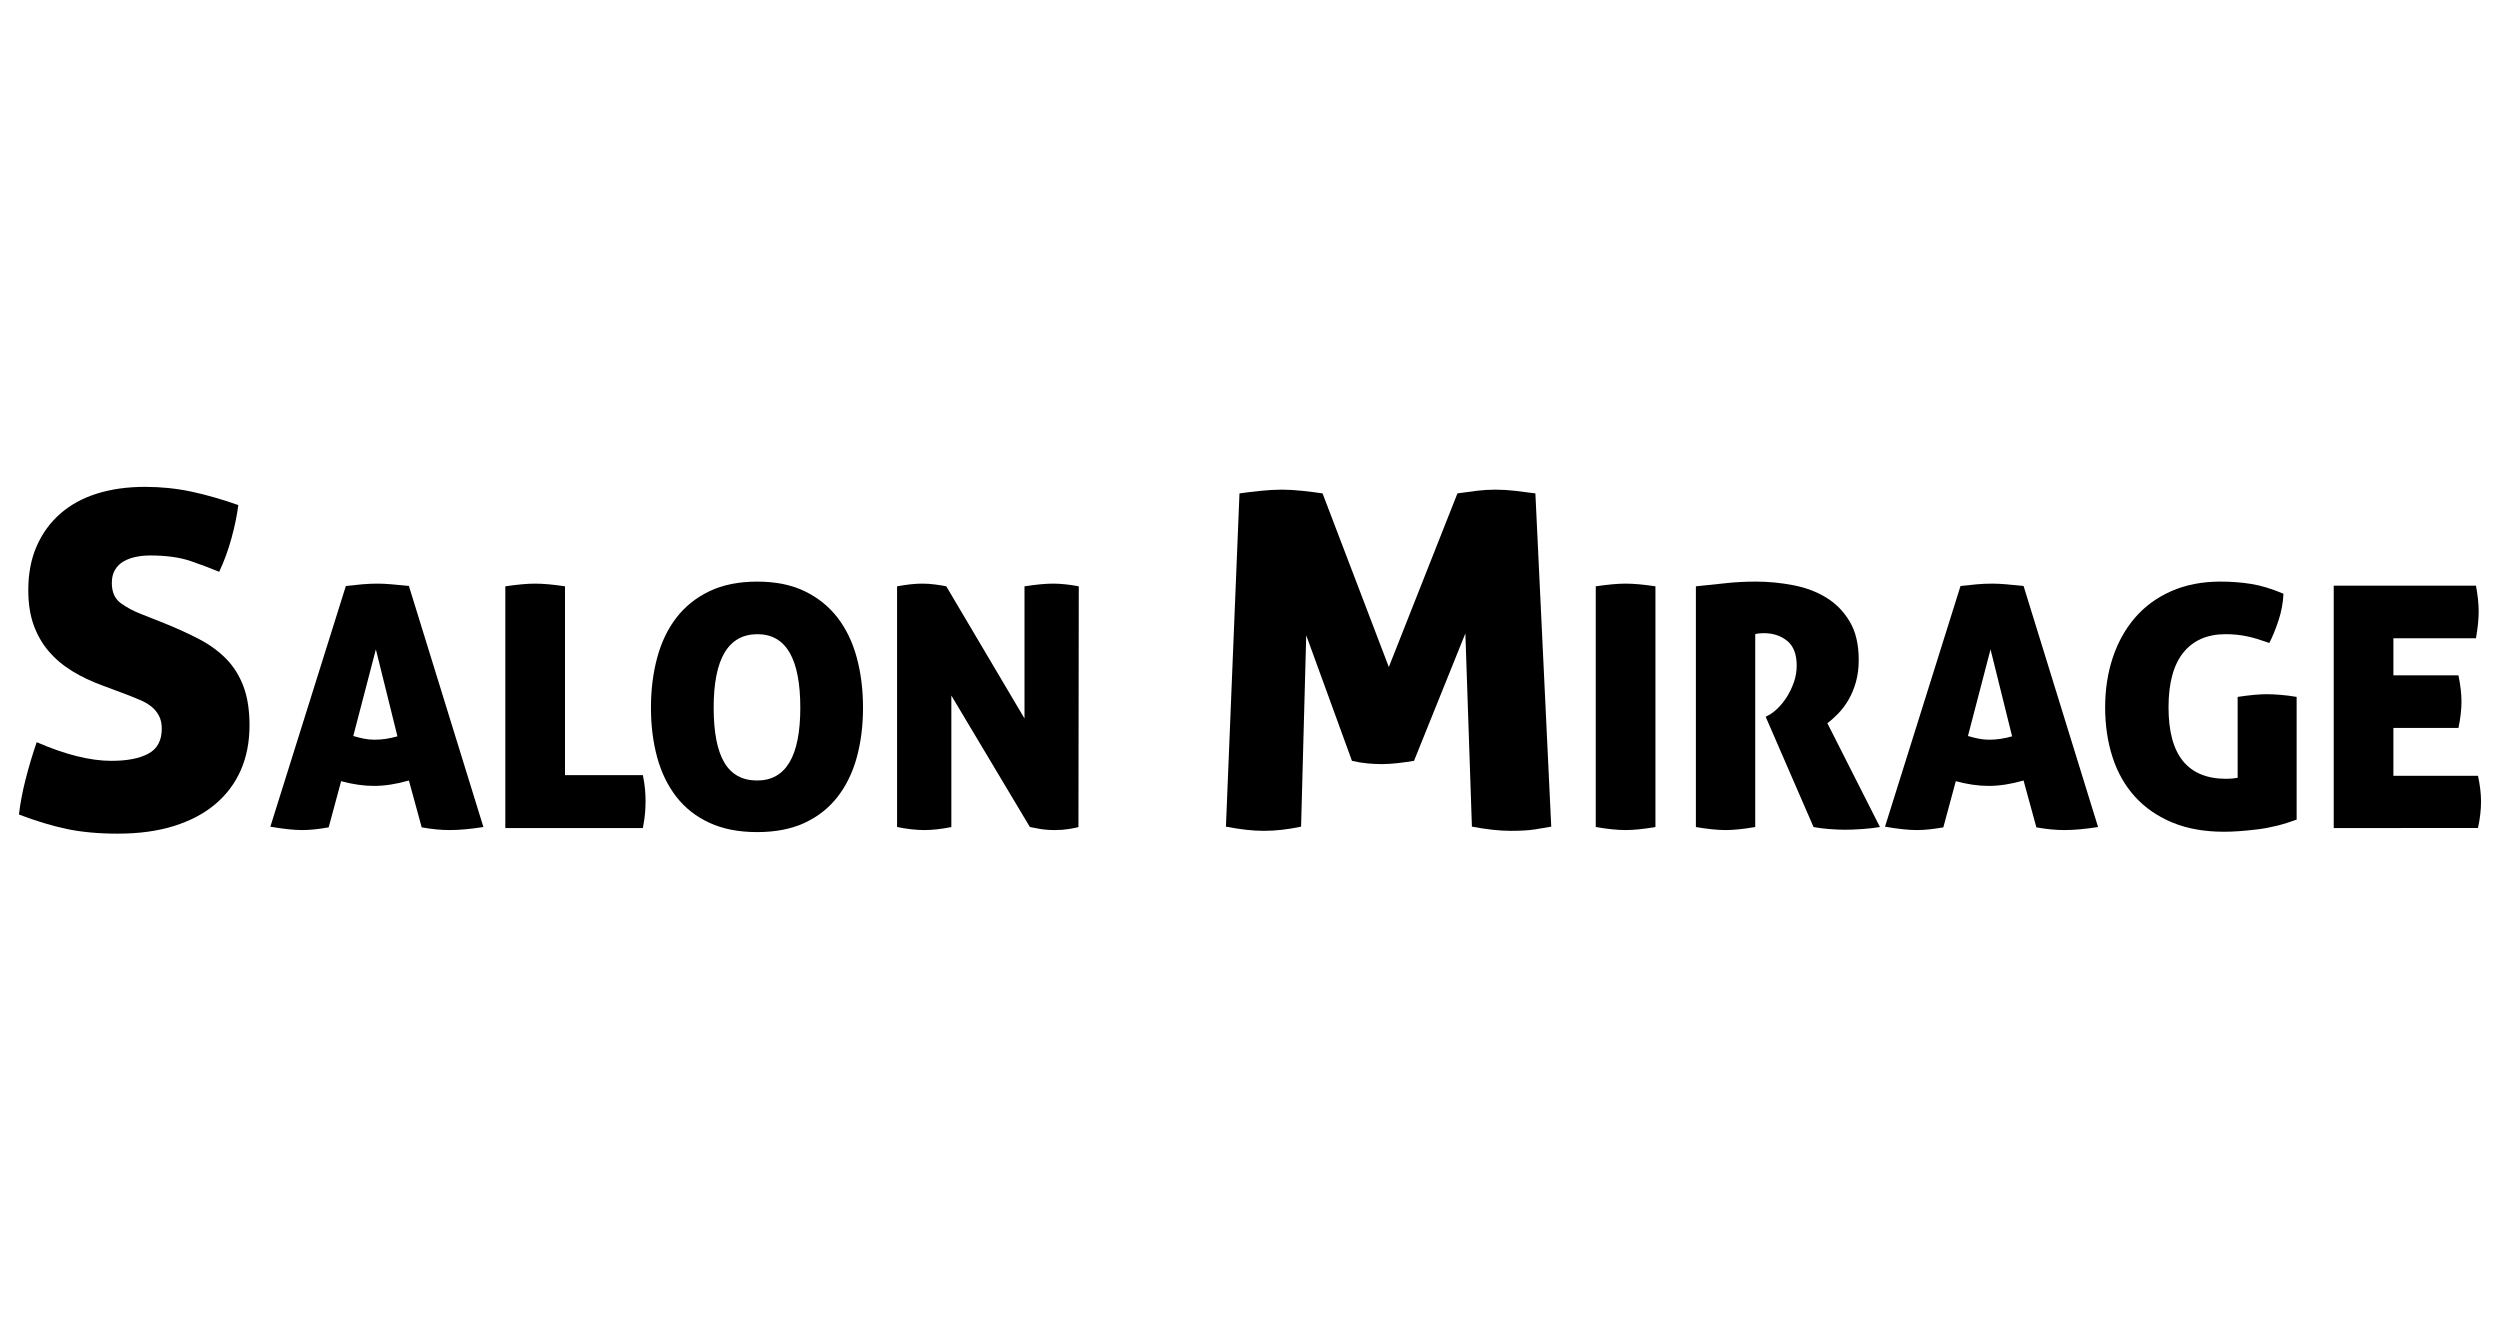
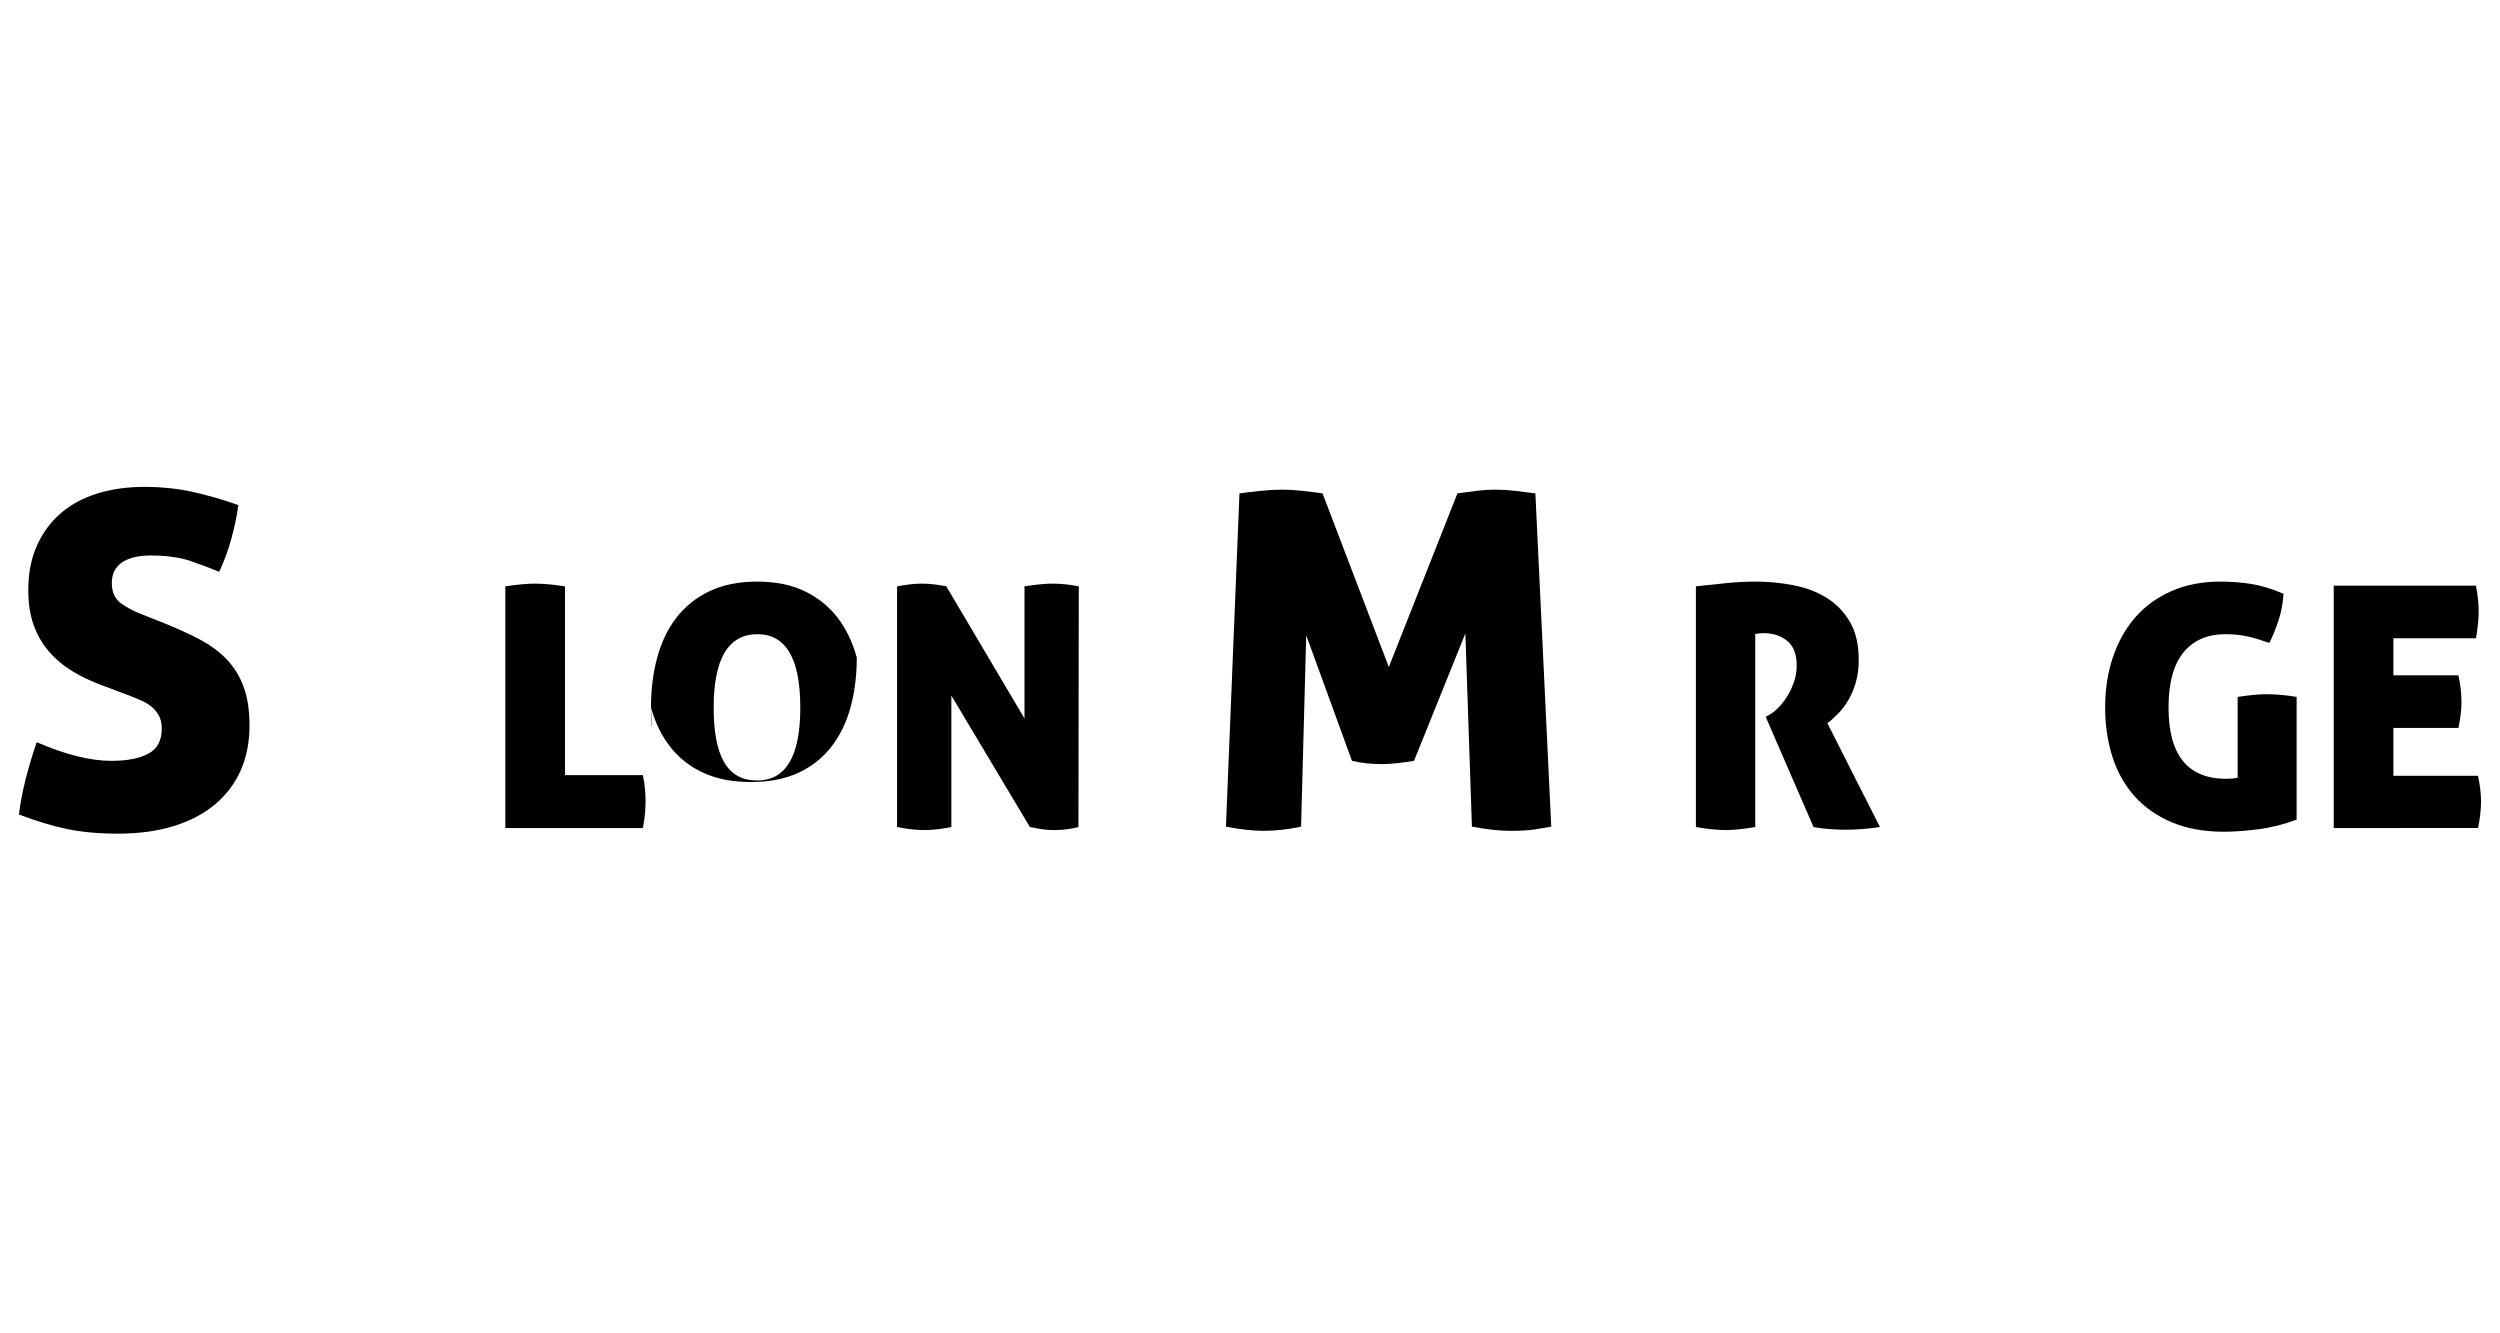
<svg xmlns="http://www.w3.org/2000/svg" version="1.1" id="Calque_3" x="0px" y="0px" width="450px" height="240px" viewBox="0 0 450 240" enable-background="new 0 0 450 240" xml:space="preserve">
  <g>
    <path d="M29.54,112.166c2.353,0.953,4.466,1.919,6.343,2.898c1.876,0.98,3.487,2.157,4.831,3.529   c1.344,1.373,2.38,3.024,3.108,4.957c0.727,1.933,1.092,4.27,1.092,7.016c0,2.97-0.519,5.642-1.554,8.024   c-1.037,2.381-2.563,4.423-4.579,6.131c-2.016,1.71-4.494,3.024-7.435,3.948c-2.94,0.925-6.315,1.388-10.124,1.388   c-3.473,0-6.54-0.281-9.2-0.84c-2.661-0.561-5.532-1.429-8.611-2.604c0.224-1.959,0.616-4.046,1.177-6.26   c0.559-2.211,1.231-4.466,2.016-6.763c5.152,2.24,9.633,3.361,13.442,3.361c2.856,0,5.083-0.435,6.679-1.305   c1.597-0.866,2.394-2.362,2.394-4.492c0-0.896-0.167-1.665-0.503-2.312c-0.336-0.644-0.785-1.19-1.344-1.639   c-0.561-0.448-1.191-0.825-1.891-1.133c-0.701-0.308-1.415-0.602-2.143-0.883l-4.705-1.765c-2.017-0.728-3.851-1.597-5.503-2.604   c-1.652-1.008-3.066-2.197-4.242-3.57c-1.176-1.372-2.087-2.954-2.731-4.747c-0.645-1.792-0.966-3.892-0.966-6.3   c0-2.969,0.504-5.601,1.512-7.898c1.009-2.296,2.422-4.243,4.243-5.839c1.819-1.596,4.018-2.8,6.595-3.612   c2.576-0.811,5.461-1.219,8.653-1.219c2.857,0,5.615,0.281,8.276,0.841c2.659,0.56,5.502,1.373,8.527,2.436   c-0.225,1.794-0.63,3.769-1.218,5.924c-0.588,2.156-1.331,4.188-2.227,6.091c-1.457-0.616-3.165-1.26-5.125-1.933   c-1.96-0.672-4.397-1.008-7.309-1.008c-0.896,0-1.751,0.084-2.563,0.252c-0.812,0.168-1.541,0.435-2.184,0.798   c-0.646,0.365-1.164,0.869-1.554,1.512c-0.393,0.645-0.589,1.443-0.589,2.395c0,1.625,0.532,2.829,1.597,3.612   c1.063,0.785,2.323,1.457,3.781,2.016L29.54,112.166z" />
-     <path d="M59.16,148.925c-0.931,0.16-1.78,0.285-2.549,0.364c-0.769,0.082-1.517,0.122-2.245,0.122s-1.568-0.051-2.518-0.152   c-0.951-0.102-2.013-0.253-3.186-0.455l13.593-43.327c1.051-0.122,2.032-0.222,2.943-0.303c0.91-0.081,1.83-0.121,2.761-0.121   c0.768,0,1.608,0.041,2.518,0.121c0.91,0.082,1.951,0.182,3.125,0.303l13.411,43.388c-2.306,0.363-4.329,0.546-6.068,0.546   c-0.81,0-1.619-0.04-2.428-0.122c-0.81-0.079-1.68-0.204-2.609-0.364l-2.307-8.435c-1.133,0.326-2.215,0.566-3.247,0.728   c-1.031,0.163-2.053,0.245-3.064,0.245c-0.931,0-1.881-0.071-2.852-0.214c-0.972-0.139-1.983-0.354-3.034-0.637L59.16,148.925z    M67.656,116.885L63.59,132.48c0.688,0.203,1.335,0.364,1.942,0.484c0.607,0.123,1.233,0.184,1.881,0.184   c0.687,0,1.365-0.049,2.032-0.152c0.667-0.101,1.366-0.253,2.093-0.455L67.656,116.885z" />
    <path d="M90.957,105.538c1.093-0.161,2.083-0.282,2.974-0.364c0.89-0.081,1.678-0.121,2.367-0.121c0.728,0,1.547,0.041,2.458,0.121   c0.91,0.082,1.891,0.203,2.943,0.364v33.983h14.018c0.201,1.011,0.333,1.891,0.394,2.639s0.091,1.425,0.091,2.032   c0,0.689-0.031,1.406-0.091,2.156c-0.061,0.748-0.193,1.649-0.394,2.699H90.957V105.538z" />
-     <path d="M117.172,127.385c0-3.238,0.374-6.241,1.123-9.013c0.748-2.77,1.901-5.167,3.458-7.19c1.557-2.022,3.54-3.611,5.947-4.764   c2.406-1.153,5.269-1.729,8.587-1.729c3.316,0,6.168,0.577,8.556,1.729c2.387,1.153,4.359,2.742,5.917,4.764s2.71,4.42,3.459,7.19   c0.748,2.772,1.123,5.775,1.123,9.013c0,3.236-0.375,6.219-1.123,8.949c-0.749,2.729-1.902,5.098-3.459,7.1   c-1.557,2.001-3.53,3.561-5.917,4.672c-2.387,1.112-5.239,1.671-8.556,1.671c-3.318,0-6.181-0.559-8.587-1.671   c-2.407-1.111-4.39-2.671-5.947-4.672c-1.558-2.002-2.71-4.37-3.458-7.1C117.546,133.604,117.172,130.621,117.172,127.385z    M144.055,127.385c0-8.82-2.57-13.23-7.708-13.23c-5.259,0-7.888,4.41-7.888,13.23c0,4.408,0.637,7.696,1.911,9.86   c1.275,2.163,3.247,3.245,5.917,3.245C141.465,140.49,144.055,136.122,144.055,127.385z" />
+     <path d="M117.172,127.385c0-3.238,0.374-6.241,1.123-9.013c0.748-2.77,1.901-5.167,3.458-7.19c1.557-2.022,3.54-3.611,5.947-4.764   c2.406-1.153,5.269-1.729,8.587-1.729c3.316,0,6.168,0.577,8.556,1.729c2.387,1.153,4.359,2.742,5.917,4.764s2.71,4.42,3.459,7.19   c0,3.236-0.375,6.219-1.123,8.949c-0.749,2.729-1.902,5.098-3.459,7.1   c-1.557,2.001-3.53,3.561-5.917,4.672c-2.387,1.112-5.239,1.671-8.556,1.671c-3.318,0-6.181-0.559-8.587-1.671   c-2.407-1.111-4.39-2.671-5.947-4.672c-1.558-2.002-2.71-4.37-3.458-7.1C117.546,133.604,117.172,130.621,117.172,127.385z    M144.055,127.385c0-8.82-2.57-13.23-7.708-13.23c-5.259,0-7.888,4.41-7.888,13.23c0,4.408,0.637,7.696,1.911,9.86   c1.275,2.163,3.247,3.245,5.917,3.245C141.465,140.49,144.055,136.122,144.055,127.385z" />
    <path d="M161.471,105.538c0.889-0.161,1.699-0.282,2.427-0.364c0.729-0.081,1.436-0.121,2.124-0.121   c0.729,0,1.487,0.051,2.275,0.152c0.79,0.101,1.466,0.212,2.033,0.333l14.079,23.788v-23.788c1.051-0.161,2.002-0.282,2.852-0.364   c0.849-0.081,1.618-0.121,2.306-0.121c0.688,0,1.415,0.041,2.185,0.121c0.768,0.082,1.577,0.203,2.427,0.364l-0.06,43.328   c-0.405,0.122-0.992,0.242-1.76,0.363c-0.769,0.124-1.598,0.183-2.488,0.183c-1.012,0-1.922-0.071-2.731-0.214   c-0.81-0.141-1.396-0.25-1.759-0.332l-14.14-23.667v23.667c-1.78,0.363-3.397,0.546-4.854,0.546c-1.456,0-3.095-0.183-4.915-0.546   V105.538z" />
    <path d="M223.106,88.81c1.176-0.168,2.45-0.322,3.821-0.462c1.373-0.139,2.647-0.21,3.824-0.21c1.12,0,2.338,0.071,3.654,0.21   c1.314,0.141,2.534,0.294,3.654,0.462l11.93,31.253l12.35-31.253c1.121-0.168,2.255-0.322,3.403-0.462   c1.146-0.139,2.282-0.21,3.402-0.21c1.177,0,2.379,0.071,3.611,0.21c1.233,0.141,2.438,0.294,3.614,0.462l2.855,59.986   c-0.896,0.167-1.891,0.336-2.982,0.504c-1.091,0.169-2.534,0.252-4.325,0.252c-1.963,0-4.286-0.252-6.973-0.756l-1.178-34.782   l-9.242,22.937c-1.008,0.167-2.015,0.308-3.023,0.42c-1.008,0.111-1.933,0.169-2.773,0.169s-1.709-0.045-2.603-0.129   c-0.896-0.083-1.821-0.236-2.773-0.46l-8.233-22.601l-0.925,34.446c-2.351,0.504-4.592,0.756-6.719,0.756   c-1.964,0-4.231-0.252-6.807-0.756L223.106,88.81z" />
-     <path d="M292.638,149.411c-1.498,0-3.299-0.183-5.402-0.546v-43.328c1.094-0.161,2.084-0.282,2.976-0.364   c0.889-0.081,1.677-0.121,2.365-0.121c0.729,0,1.549,0.041,2.458,0.121c0.91,0.082,1.891,0.203,2.943,0.364v43.328   C295.832,149.229,294.054,149.411,292.638,149.411z" />
    <path d="M305.259,105.538c1.981-0.202,3.813-0.395,5.492-0.576c1.678-0.182,3.448-0.273,5.31-0.273c2.226,0,4.45,0.213,6.675,0.638   c2.225,0.424,4.208,1.163,5.947,2.214c1.739,1.053,3.155,2.488,4.248,4.309c1.092,1.82,1.639,4.126,1.639,6.917   c0,1.497-0.173,2.844-0.517,4.036c-0.344,1.193-0.788,2.254-1.334,3.185c-0.548,0.932-1.154,1.74-1.821,2.427   c-0.668,0.69-1.326,1.275-1.973,1.761l9.467,18.69c-0.971,0.163-2.033,0.281-3.186,0.363c-1.153,0.081-2.195,0.124-3.125,0.124   c-0.81,0-1.751-0.043-2.821-0.124c-1.073-0.082-2.013-0.2-2.822-0.363l-8.617-19.844l0.546-0.304   c0.486-0.24,1.021-0.646,1.608-1.213c0.586-0.566,1.133-1.243,1.638-2.032s0.932-1.669,1.274-2.641   c0.344-0.971,0.517-1.981,0.517-3.034c0-2.023-0.567-3.499-1.699-4.43c-1.134-0.93-2.528-1.396-4.187-1.396   c-0.406,0-0.749,0.021-1.032,0.061c-0.283,0.041-0.466,0.082-0.546,0.122v34.71c-2.145,0.363-3.905,0.546-5.279,0.546   c-1.497,0-3.298-0.183-5.401-0.546V105.538z" />
-     <path d="M349.8,148.925c-0.931,0.16-1.78,0.285-2.548,0.364c-0.77,0.082-1.518,0.122-2.245,0.122c-0.729,0-1.569-0.051-2.52-0.152   s-2.013-0.253-3.186-0.455l13.593-43.327c1.052-0.122,2.033-0.222,2.943-0.303c0.911-0.081,1.829-0.121,2.761-0.121   c0.769,0,1.608,0.041,2.52,0.121c0.908,0.082,1.95,0.182,3.124,0.303l13.411,43.388c-2.306,0.363-4.329,0.546-6.068,0.546   c-0.811,0-1.618-0.04-2.428-0.122c-0.809-0.079-1.679-0.204-2.609-0.364l-2.306-8.435c-1.132,0.326-2.216,0.566-3.247,0.728   c-1.03,0.163-2.053,0.245-3.064,0.245c-0.93,0-1.88-0.071-2.852-0.214c-0.971-0.139-1.981-0.354-3.033-0.637L349.8,148.925z    M358.296,116.885l-4.066,15.595c0.687,0.203,1.335,0.364,1.942,0.484c0.606,0.123,1.232,0.184,1.881,0.184   c0.687,0,1.365-0.049,2.032-0.152c0.668-0.101,1.365-0.253,2.094-0.455L358.296,116.885z" />
    <path d="M402.776,125.442c1.093-0.161,2.063-0.283,2.912-0.365c0.851-0.079,1.64-0.121,2.367-0.121   c0.688,0,1.518,0.042,2.488,0.121c0.971,0.082,1.921,0.204,2.852,0.365v22.088c-2.388,0.891-4.744,1.476-7.069,1.759   c-2.326,0.283-4.319,0.426-5.977,0.426c-3.562,0-6.676-0.558-9.346-1.669c-2.67-1.113-4.906-2.66-6.706-4.643   c-1.801-1.981-3.145-4.348-4.035-7.1c-0.89-2.749-1.335-5.743-1.335-8.982c0-3.234,0.465-6.239,1.395-9.01   c0.932-2.771,2.276-5.167,4.037-7.191c1.759-2.022,3.934-3.6,6.523-4.733c2.588-1.132,5.521-1.7,8.799-1.7   c1.941,0,3.793,0.143,5.552,0.425c1.761,0.283,3.691,0.87,5.795,1.759c-0.08,1.659-0.384,3.277-0.909,4.854   c-0.526,1.578-1.073,2.913-1.639,4.006c-0.811-0.283-1.547-0.525-2.216-0.729c-0.666-0.202-1.304-0.364-1.91-0.485   c-0.607-0.122-1.214-0.212-1.82-0.273c-0.607-0.061-1.256-0.091-1.942-0.091c-3.277,0-5.806,1.103-7.586,3.307   c-1.779,2.206-2.67,5.491-2.67,9.859c0,4.331,0.87,7.556,2.609,9.68c1.739,2.126,4.328,3.186,7.768,3.186   c0.769,0,1.456-0.061,2.063-0.182V125.442z" />
    <path d="M443.068,126.292c0,1.415-0.182,2.992-0.546,4.732h-11.711v8.618h15.23c0.363,1.697,0.546,3.236,0.546,4.61   c0,1.498-0.183,3.094-0.546,4.794H420.07v-43.63h25.607c0.161,0.89,0.282,1.72,0.364,2.488c0.08,0.769,0.121,1.497,0.121,2.185   c0,1.335-0.162,2.934-0.485,4.794h-14.866v6.674h11.711C442.887,123.339,443.068,124.916,443.068,126.292z" />
  </g>
</svg>